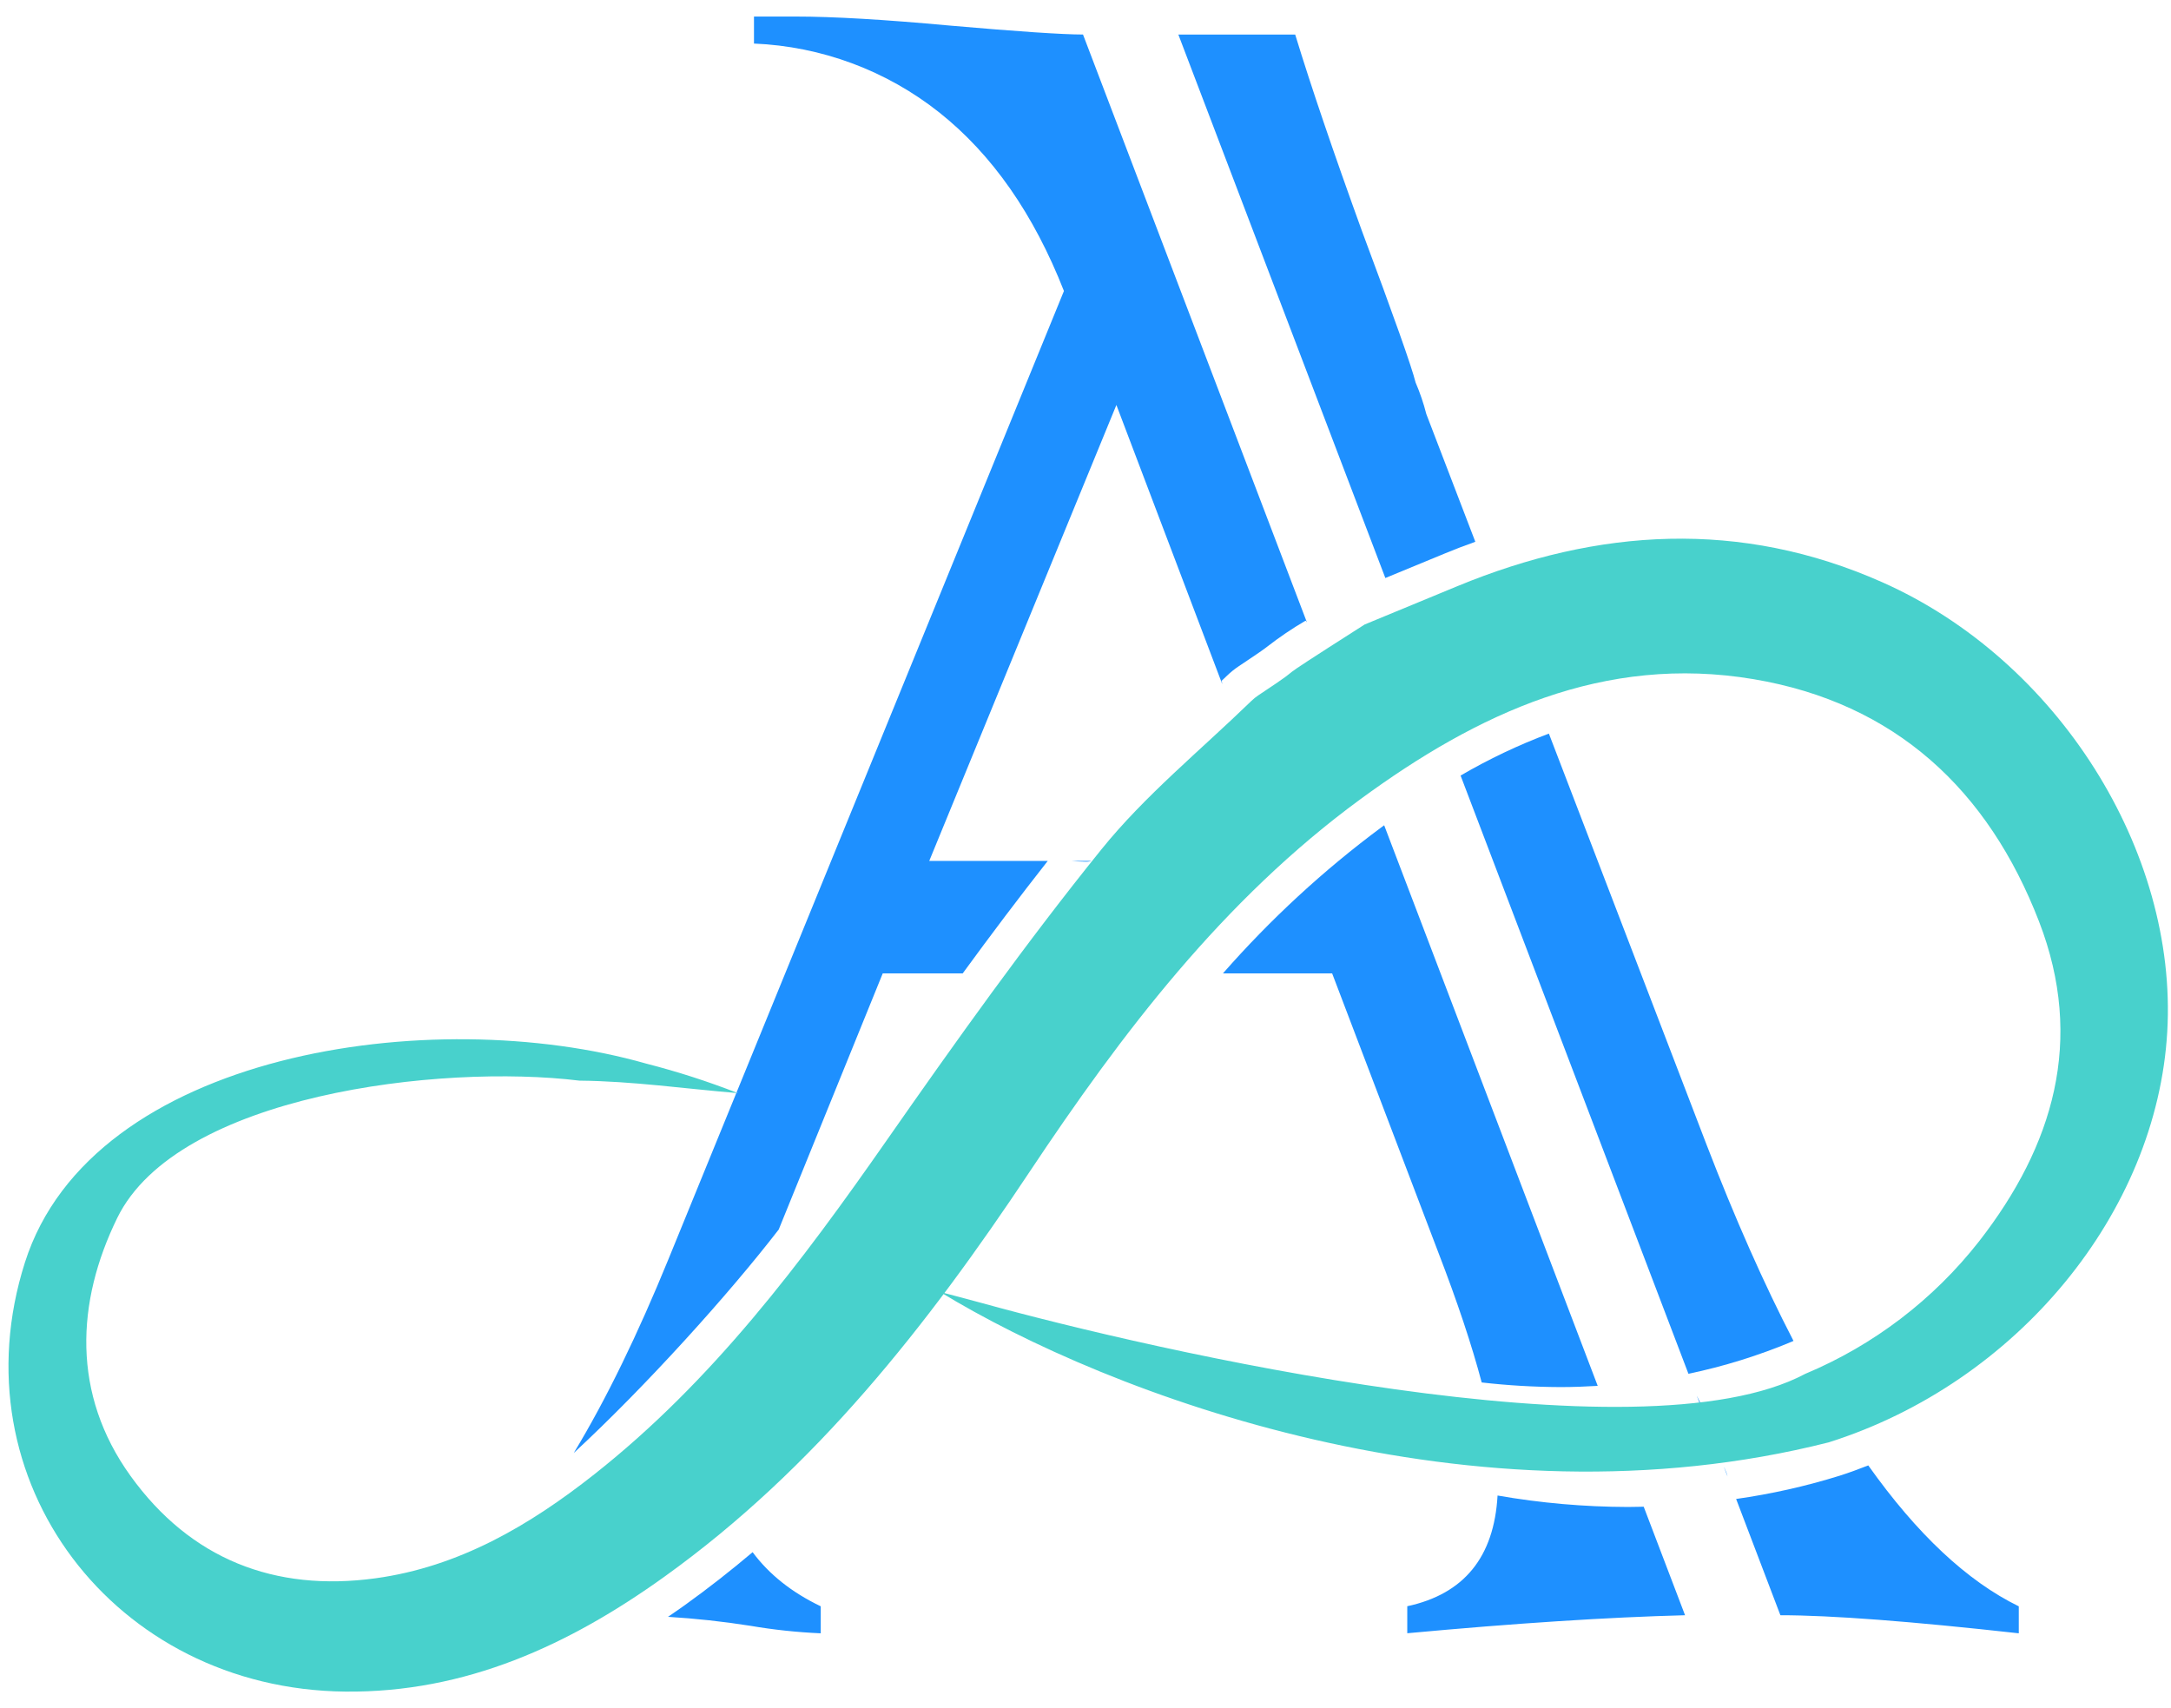
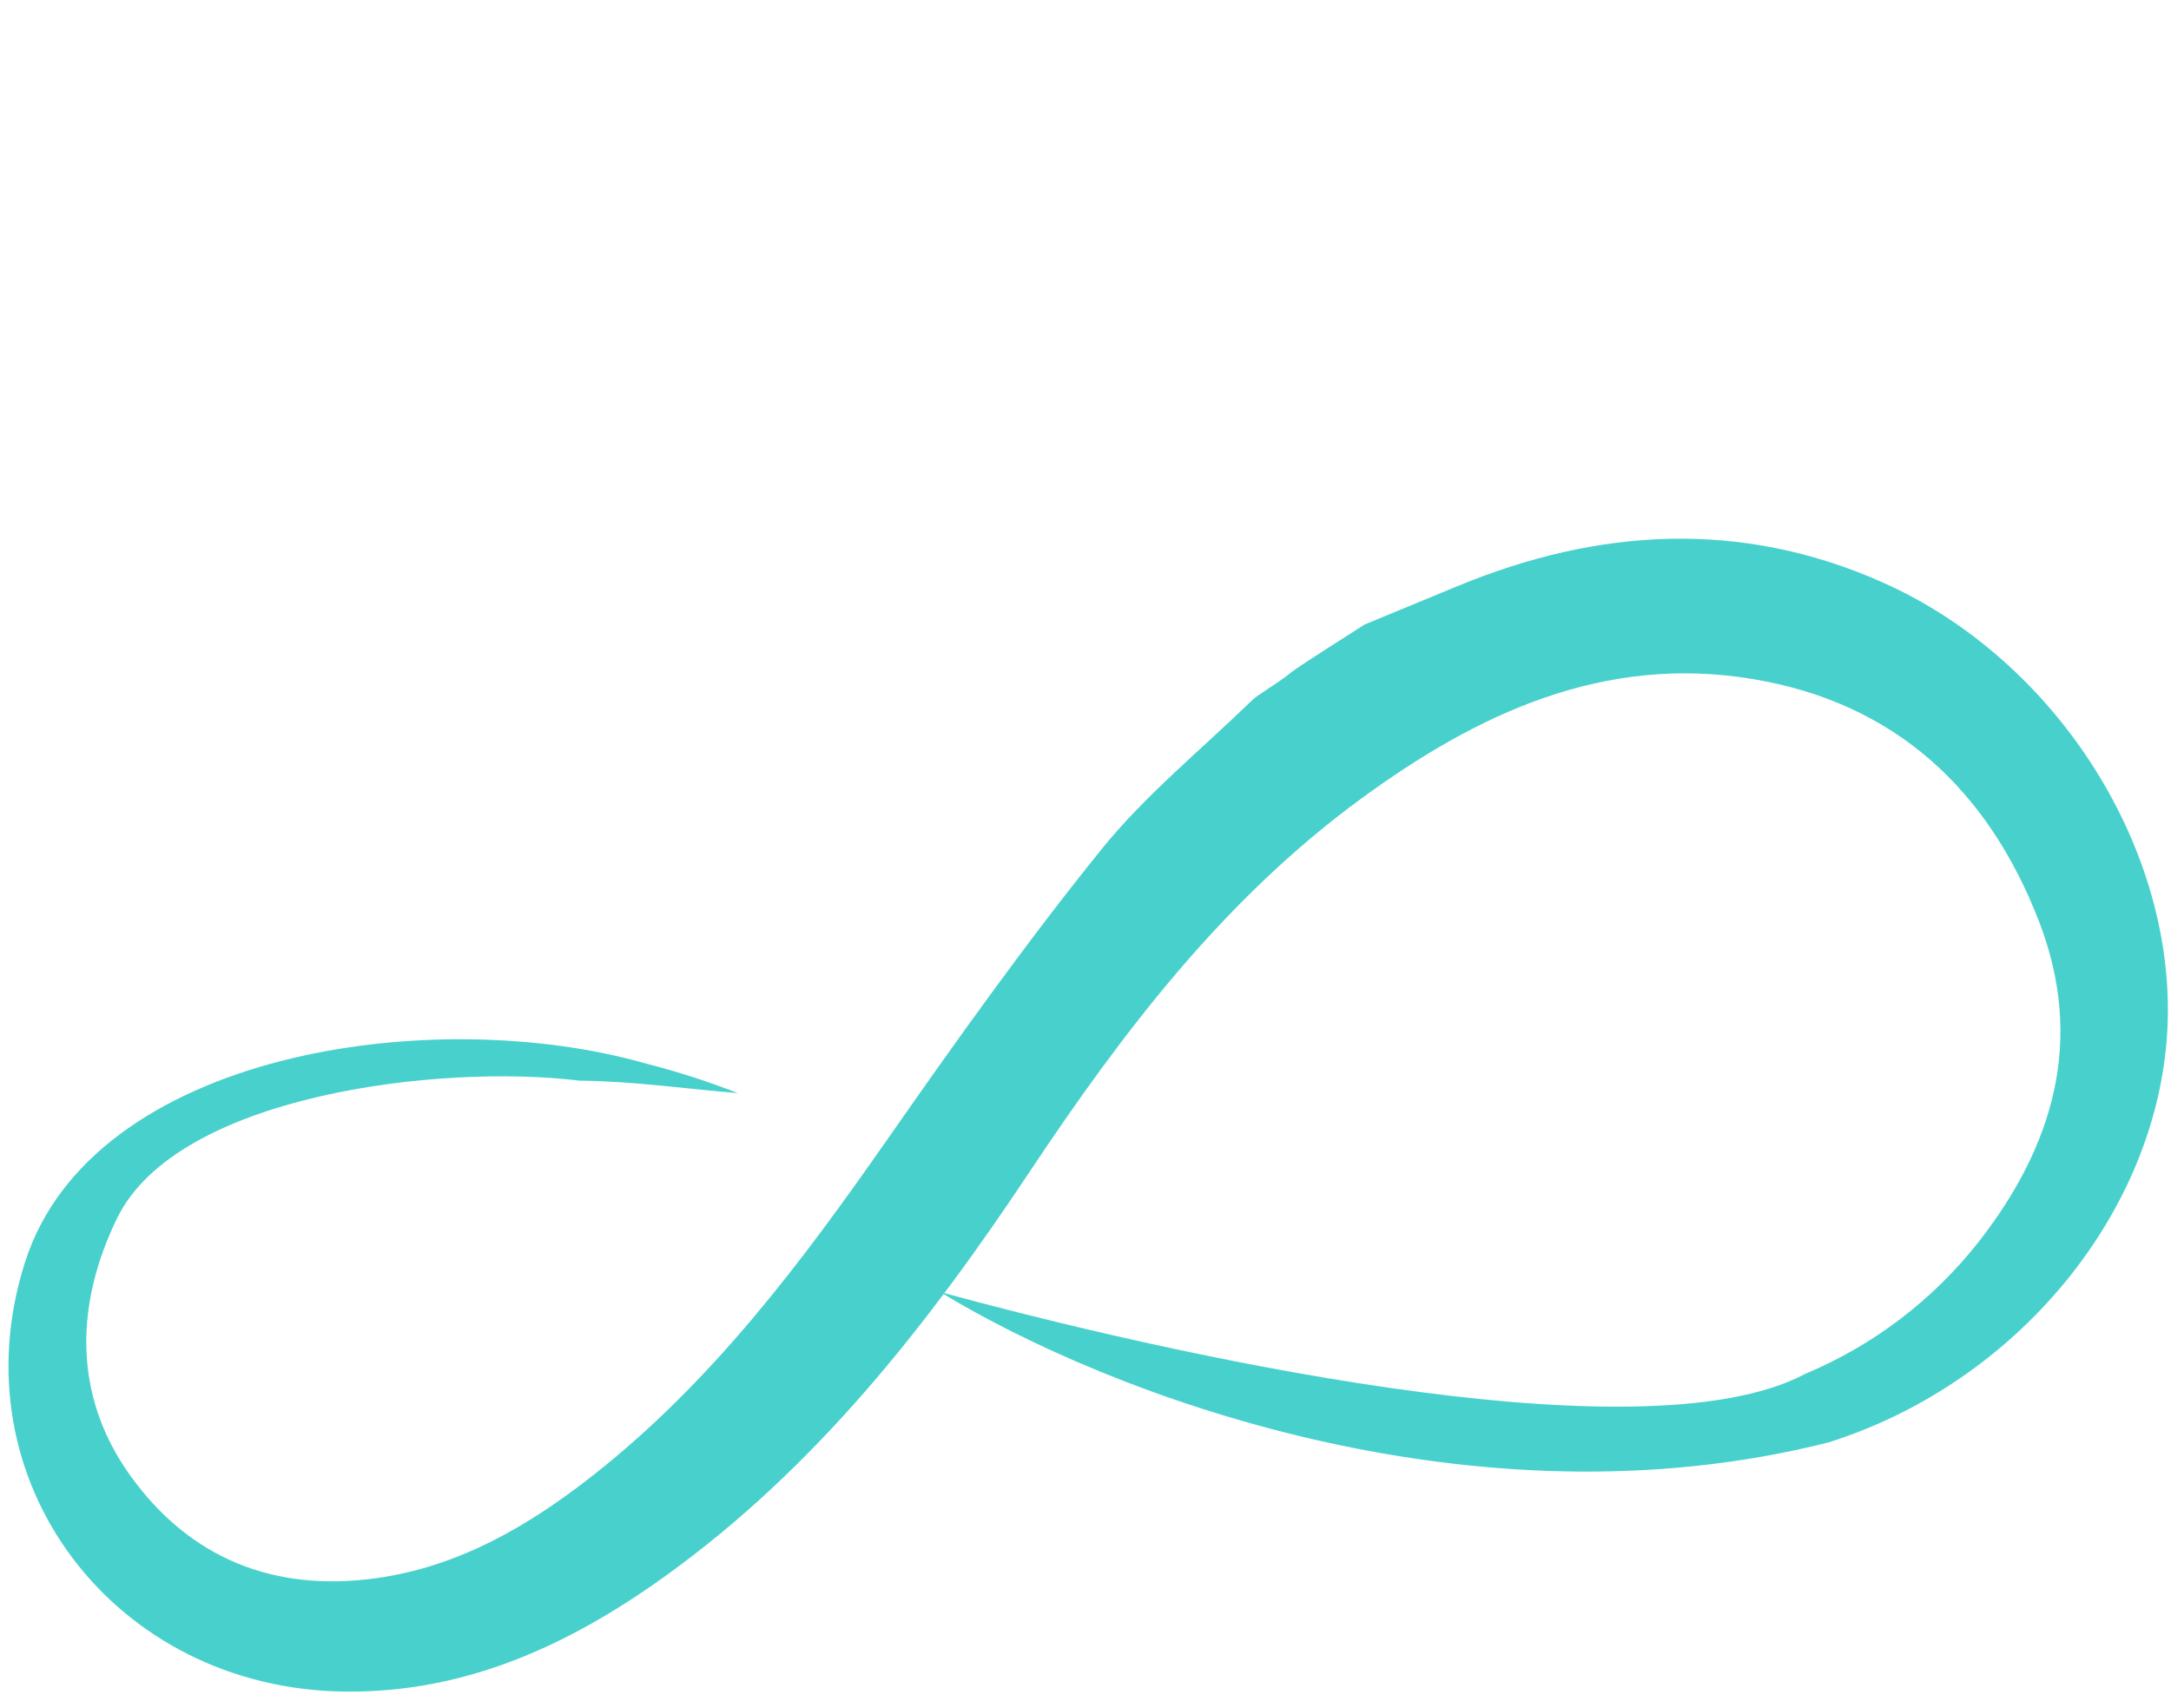
<svg xmlns="http://www.w3.org/2000/svg" width="61" height="48" viewBox="0 0 61 48" fill="none">
-   <path d="M40.95 16.471C44.903 14.838 48.906 14.593 52.885 16.36C57.814 18.547 61.187 23.912 60.895 28.988C60.603 34.085 56.669 38.859 51.383 40.53C41.384 43.063 31.151 39.196 26.413 36.303C26.812 36.409 27.212 36.511 27.609 36.621C32.375 37.937 46.056 41.093 50.721 38.606C52.644 37.802 54.328 36.517 55.613 34.874C57.694 32.197 58.581 29.231 57.292 25.894C55.861 22.191 53.248 19.754 49.273 19.085C45.066 18.377 41.509 20.05 38.221 22.46C34.368 25.285 31.53 29.019 28.914 32.951C26.062 37.239 22.907 41.263 18.675 44.301C15.994 46.226 13.086 47.569 9.699 47.534C3.214 47.466 -1.251 41.608 0.7 35.476C2.58 29.567 12.127 28.167 18.156 29.887C19.031 30.111 19.891 30.388 20.733 30.717C19.249 30.594 17.766 30.379 16.281 30.366C12.373 29.887 4.989 30.759 3.294 34.225C2.138 36.589 2.012 39.174 3.668 41.474C5.35 43.81 7.717 44.738 10.55 44.35C12.89 44.03 14.87 42.871 16.694 41.432C20.018 38.811 22.521 35.474 24.922 32.032C26.859 29.257 28.827 26.494 30.951 23.863C32.17 22.354 33.709 21.103 35.159 19.698C35.219 19.639 35.285 19.586 35.355 19.539C37.119 18.371 35.083 19.627 38.344 17.548L40.95 16.471Z" fill="#48D1CC" />
-   <path fill-rule="evenodd" clip-rule="evenodd" d="M40.412 35.19L37.43 27.352H34.362C35.695 25.832 37.184 24.458 38.806 23.253C38.835 23.231 38.864 23.211 38.892 23.19L44.892 38.943C44.545 38.964 44.196 38.977 43.84 38.977C43.102 38.974 42.365 38.931 41.632 38.847C41.354 37.796 40.947 36.577 40.412 35.19ZM36.721 17.487L30.43 0.97C29.85 0.97 28.599 0.886 26.679 0.718C24.847 0.549 23.407 0.465 22.358 0.465H21.185V1.224C23.082 1.303 24.906 1.981 26.394 3.162C27.878 4.342 29.045 6.014 29.894 8.177L20.694 30.702C20.707 30.707 20.721 30.712 20.735 30.718C20.719 30.717 20.704 30.715 20.689 30.714L18.774 35.402C17.931 37.464 17.045 39.303 16.121 40.829C18.152 38.949 20.474 36.372 21.88 34.55L24.803 27.352H27.05C27.848 26.258 28.637 25.213 29.44 24.191H26.11L31.368 11.38L34.343 19.225C34.339 19.193 34.333 19.162 34.323 19.132C34.343 19.113 34.363 19.094 34.384 19.075C34.414 19.046 34.445 19.017 34.475 18.988C34.58 18.886 34.695 18.795 34.816 18.714C35.464 18.284 35.56 18.207 35.599 18.176L35.603 18.173C35.947 17.905 36.309 17.66 36.685 17.44L36.686 17.441C36.687 17.442 36.688 17.444 36.688 17.445L36.721 17.487ZM30.672 24.191H30.098C30.229 24.202 30.36 24.211 30.492 24.213C30.553 24.216 30.614 24.209 30.672 24.191ZM42.078 42.024C41.98 43.755 41.135 44.792 39.541 45.135V45.894C42.578 45.613 45.179 45.444 47.346 45.388L46.184 42.338L46.063 42.341L46.063 42.341C45.957 42.343 45.85 42.346 45.744 42.346C44.515 42.343 43.288 42.236 42.078 42.024ZM19.248 45.1C19.91 44.625 20.541 44.128 21.147 43.616C21.608 44.239 22.246 44.746 23.061 45.137V45.896C22.398 45.867 21.738 45.797 21.084 45.685C20.317 45.564 19.544 45.48 18.769 45.433C18.928 45.325 19.087 45.215 19.248 45.1ZM50.025 45.388L48.781 42.121C49.765 41.982 50.736 41.764 51.685 41.469C51.96 41.382 52.228 41.282 52.494 41.178C53.865 43.11 55.274 44.43 56.723 45.138V45.896C53.686 45.558 51.454 45.388 50.025 45.388ZM48.458 41.262C48.494 41.334 48.522 41.41 48.539 41.488L48.441 41.229C48.444 41.235 48.448 41.24 48.451 41.246L48.458 41.262ZM47.771 39.409C47.74 39.345 47.708 39.282 47.675 39.219L47.749 39.412C47.756 39.411 47.764 39.41 47.771 39.409ZM50.345 37.701C49.408 38.093 48.435 38.396 47.441 38.603L41.039 21.793C41.831 21.331 42.661 20.936 43.52 20.614L47.947 32.157C48.748 34.236 49.563 36.077 50.393 37.679L50.389 37.681L50.388 37.681C50.374 37.688 50.359 37.694 50.345 37.701ZM40.583 15.558L38.925 16.242L33.109 0.971H36.392C36.838 2.432 37.464 4.272 38.268 6.492C39.16 8.88 39.663 10.299 39.775 10.748C39.898 11.035 39.999 11.331 40.076 11.634L41.453 15.224C41.163 15.327 40.873 15.437 40.583 15.558Z" fill="#1E90FF" />
+   <path d="M40.95 16.471C44.903 14.838 48.906 14.593 52.885 16.36C57.814 18.547 61.187 23.912 60.895 28.988C60.603 34.085 56.669 38.859 51.383 40.53C41.384 43.063 31.151 39.196 26.413 36.303C32.375 37.937 46.056 41.093 50.721 38.606C52.644 37.802 54.328 36.517 55.613 34.874C57.694 32.197 58.581 29.231 57.292 25.894C55.861 22.191 53.248 19.754 49.273 19.085C45.066 18.377 41.509 20.05 38.221 22.46C34.368 25.285 31.53 29.019 28.914 32.951C26.062 37.239 22.907 41.263 18.675 44.301C15.994 46.226 13.086 47.569 9.699 47.534C3.214 47.466 -1.251 41.608 0.7 35.476C2.58 29.567 12.127 28.167 18.156 29.887C19.031 30.111 19.891 30.388 20.733 30.717C19.249 30.594 17.766 30.379 16.281 30.366C12.373 29.887 4.989 30.759 3.294 34.225C2.138 36.589 2.012 39.174 3.668 41.474C5.35 43.81 7.717 44.738 10.55 44.35C12.89 44.03 14.87 42.871 16.694 41.432C20.018 38.811 22.521 35.474 24.922 32.032C26.859 29.257 28.827 26.494 30.951 23.863C32.17 22.354 33.709 21.103 35.159 19.698C35.219 19.639 35.285 19.586 35.355 19.539C37.119 18.371 35.083 19.627 38.344 17.548L40.95 16.471Z" fill="#48D1CC" />
</svg>